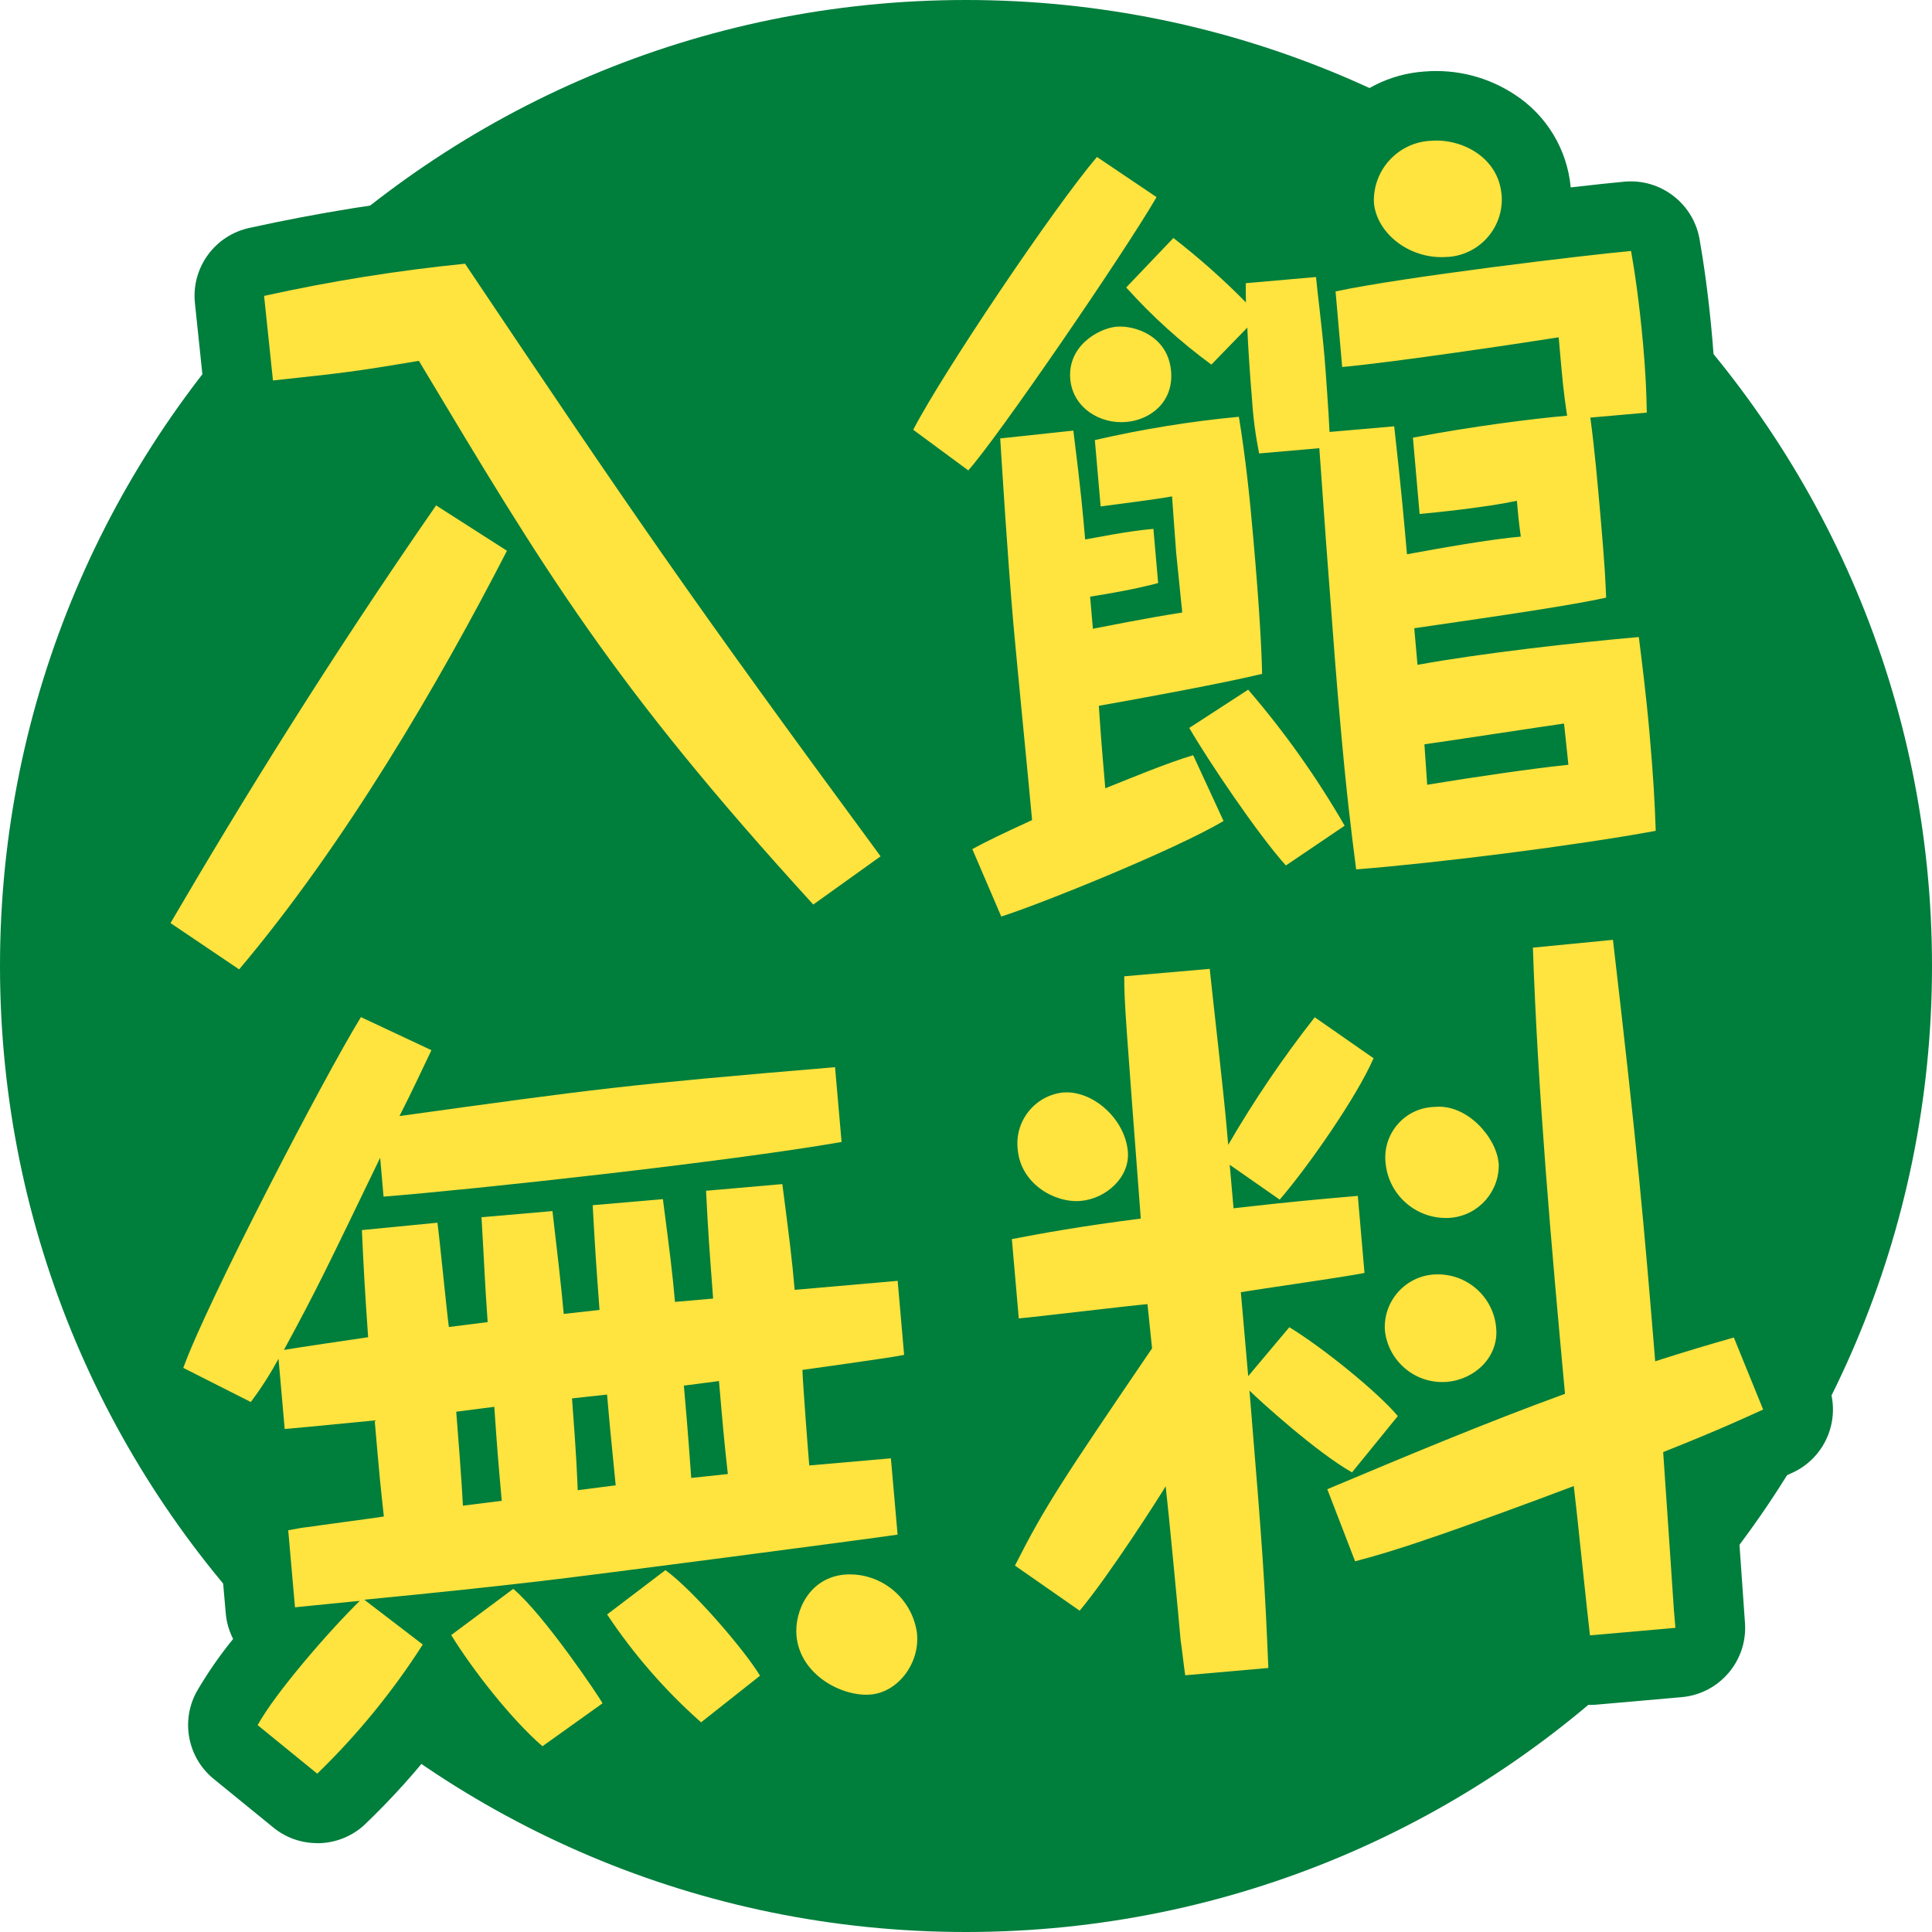
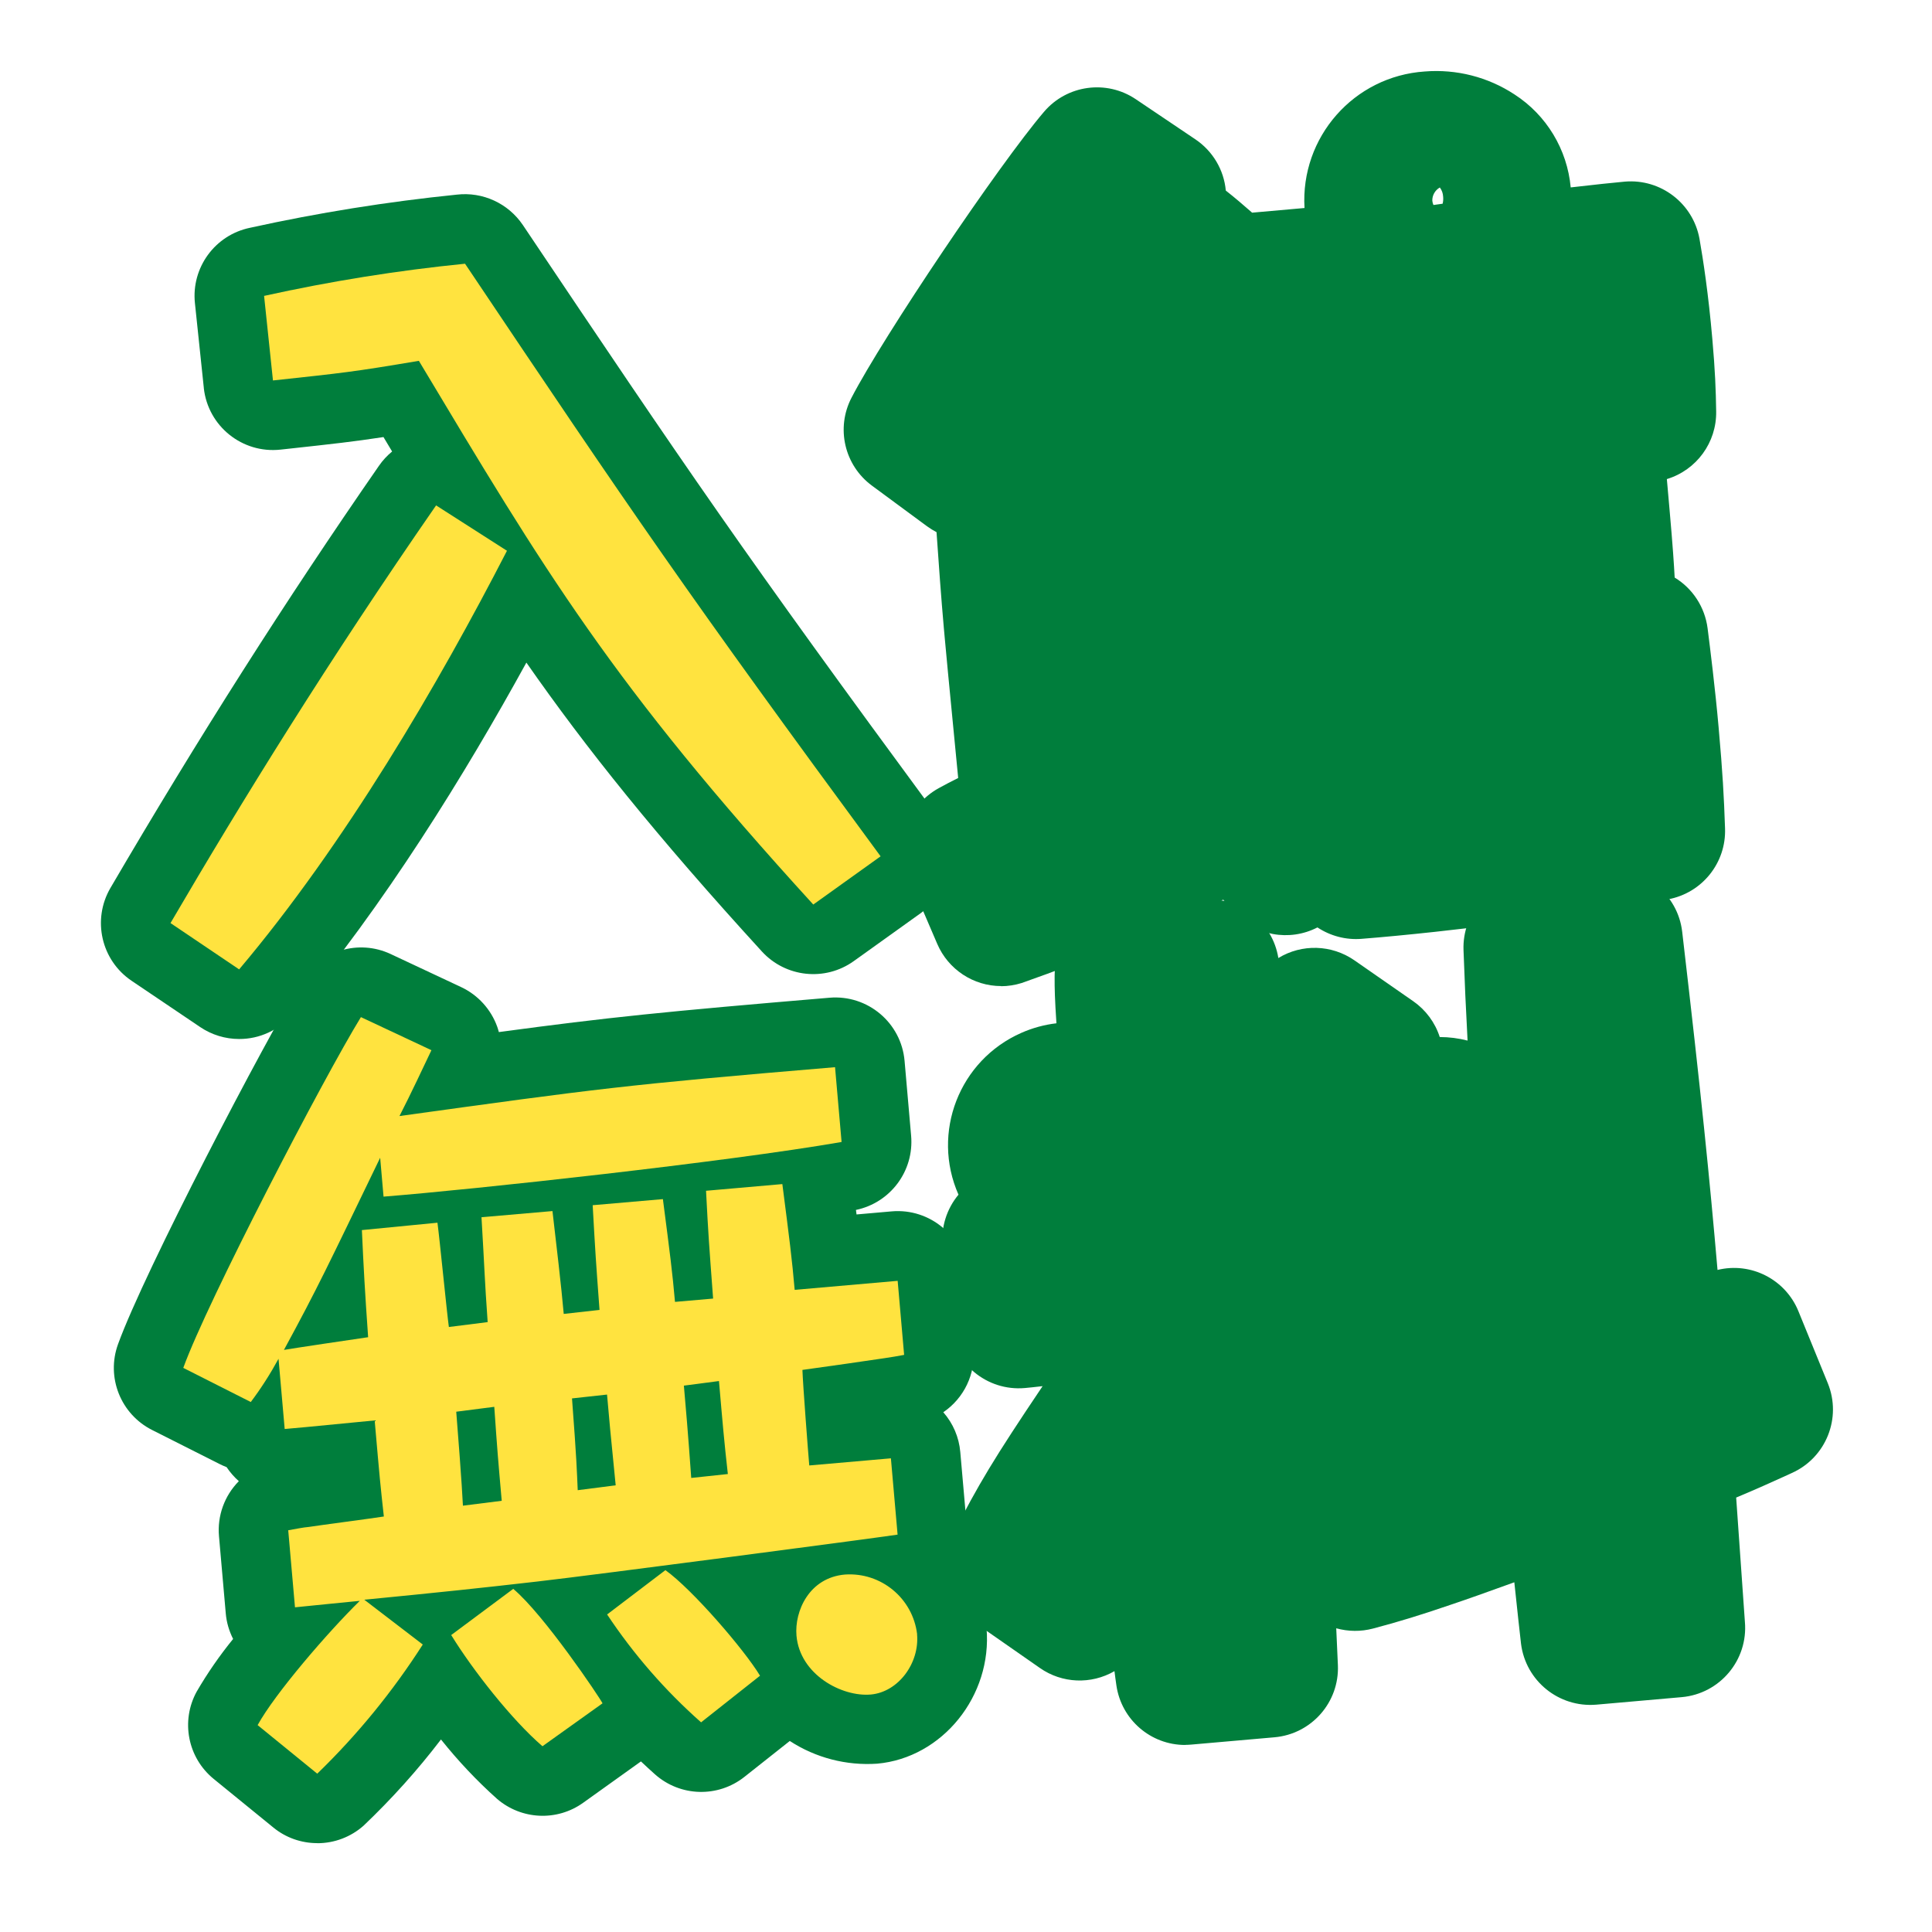
<svg xmlns="http://www.w3.org/2000/svg" id="_レイヤー_1" data-name="レイヤー 1" width="257" height="257" viewBox="0 0 257 257">
  <defs>
    <style>
      .cls-1 {
        clip-path: url(#clippath);
      }

      .cls-2 {
        fill: none;
      }

      .cls-2, .cls-3, .cls-4 {
        stroke-width: 0px;
      }

      .cls-3 {
        fill: #ffe33f;
      }

      .cls-4 {
        fill: #007e3c;
      }
    </style>
    <clipPath id="clippath">
      <rect class="cls-2" width="257" height="257" />
    </clipPath>
  </defs>
  <g id="_グループ_2565" data-name="グループ 2565">
    <g class="cls-1">
      <g id="_グループ_2564" data-name="グループ 2564">
-         <path id="_パス_7905" data-name="パス 7905" class="cls-4" d="M257,128.5c0,70.97-57.53,128.5-128.5,128.5S0,199.47,0,128.5,57.53,0,128.5,0s128.5,57.53,128.5,128.5h0" />
        <path id="_パス_7906" data-name="パス 7906" class="cls-4" d="M67.44,73.26c-9.09,17.67-21.54,39.01-35.63,55.69l-9.13-6.16c9.52-16.28,21.07-34.99,35.33-55.56l9.42,6.03ZM108.18,120.32c-26.81-29.36-35.69-44.33-52.46-72.32-8.87,1.49-9.88,1.58-19.41,2.61l-1.18-11.25c8.82-1.95,17.74-3.38,26.73-4.28,22.23,33.14,29.74,44.14,55.28,78.83l-8.95,6.41Z" />
        <path id="_パス_7907" data-name="パス 7907" class="cls-4" d="M31.81,138.21c-1.84,0-3.64-.55-5.17-1.58l-9.13-6.16c-4.05-2.73-5.28-8.13-2.82-12.35,11.66-19.93,23.34-38.3,35.72-56.16.49-.71,1.08-1.35,1.75-1.9-.38-.63-.77-1.27-1.15-1.92-4.02.61-6.54.89-12.5,1.54l-1.2.13c-5.08.55-9.64-3.11-10.2-8.19,0-.01,0-.03,0-.04l-1.18-11.25c-.5-4.73,2.67-9.07,7.33-10.03,9.08-2,18.26-3.47,27.51-4.41,3.45-.4,6.83,1.16,8.78,4.04,21.89,32.63,29.34,43.59,55.04,78.5,3.03,4.12,2.14,9.92-1.98,12.94-.03.02-.06.04-.09.07l-8.95,6.41c-3.81,2.73-9.06,2.17-12.22-1.28-14.1-15.43-23.35-26.99-31.33-38.43-8.1,14.74-18.92,32.34-31.13,46.79-1.76,2.08-4.35,3.29-7.07,3.28" />
-         <path id="_パス_7908" data-name="パス 7908" class="cls-4" d="M153.85,26.22c-4.44,7.65-21.32,32.24-25.05,36.35l-7.32-5.4c3.93-7.6,18.78-29.66,24.44-36.29l7.94,5.35ZM157.19,80.75l-.73-7.2c-.1-1.11-.47-6.5-.55-7.52-1.92.37-7.38,1.05-9.5,1.34l-.77-8.83c6.31-1.45,12.71-2.49,19.16-3.1.89,5.45,1.46,10.81,1.93,16.3.84,9.55,1.09,14.74,1.16,17.9-5.31,1.28-16.08,3.25-21.72,4.25.24,3.87.68,8.94.86,10.97,2.97-1.18,8.2-3.37,11.69-4.4l4.04,8.75c-6.41,3.83-24.59,11.15-29.57,12.71l-3.85-8.97c1.76-.97,4.11-2.1,7.95-3.86-.35-3.96-2.09-21.6-2.4-25.15l-.11-1.22c-.75-8.63-1.47-20.33-1.73-24.4l9.73-1.04c1,7.89,1.29,11.24,1.57,14.48,1.41-.22,5.43-1.09,9.08-1.41l.63,7.21c-2.8.75-6.13,1.35-9.05,1.81l.37,4.27c1.01-.19,7.24-1.45,11.88-2.16l-.06-.71ZM155.78,49.37c.36,4.16-2.81,6.49-5.95,6.76-3.56.32-7.13-1.94-7.46-5.69-.39-4.46,3.81-6.77,6.14-6.98s6.85,1.14,7.27,5.91M185.46,56.7c.96,8.61,1.29,12.36,1.7,17.03,4.23-.78,11.07-2,15.14-2.35-.3-2.22-.35-2.83-.52-4.76-4.12.88-11.01,1.58-12.94,1.75l-.89-10.15c7.95-1.52,15.94-2.52,20.51-2.92-.52-3.63-.53-3.73-1.12-10.43-4.14.67-22.31,3.38-28.8,3.95l-.88-10.05c8.63-1.88,33.63-4.89,39.31-5.38.41,2.31,1.09,6.65,1.61,12.54.33,3.76.43,6.1.48,8.96l-7.51.66c.57,4.15.98,8.91,1.35,13.08.62,7.1.67,8.83.75,10.87-4.52,1-13.1,2.27-25.52,4.07l.43,4.87c8.45-1.55,21.32-2.99,29.44-3.7.32,2.53.99,7.79,1.43,12.86.53,6.09.68,8.95.82,12.92-10.57,1.95-28.98,4.28-39.85,5.13-.66-5.16-1.26-9.71-2.22-20.67-.43-4.97-.58-6.7-1.77-22.65l-.91-12.71-8.01.7c-.48-2.4-.8-4.84-.95-7.28-.26-2.94-.56-7.62-.62-9.46l-4.78,4.92c-4.12-3.02-7.92-6.46-11.33-10.26l6.28-6.58c3.4,2.64,6.63,5.5,9.65,8.57-.02-1.33-.04-1.64-.02-2.56l9.34-.82c.16,1.83.74,6.18,1.13,10.64.15,1.73.58,7.83.67,9.97l8.62-.75ZM166.03,91.74c4.84,5.62,9.14,11.68,12.84,18.1l-7.82,5.29c-3.74-4.17-10.32-13.92-12.85-18.3l7.84-5.09ZM199.75,25.89c.35,4.23-2.8,7.94-7.03,8.28-.04,0-.08,0-.12,0-4.97.44-9.47-3.06-9.84-7.21-.16-4.35,3.21-8.02,7.56-8.23,3.96-.35,8.98,2.08,9.42,7.15M189.84,104.39c6.75-1.1,13.72-2.12,18.79-2.66-.05-.62-.56-5.28-.58-5.48-.61.06-17.86,2.69-18.57,2.76.07.81.3,4.58.37,5.39" />
        <path id="_パス_7909" data-name="パス 7909" class="cls-4" d="M133.18,131.17c-3.7,0-7.04-2.21-8.5-5.6l-3.85-8.97c-1.88-4.37-.13-9.45,4.03-11.75.77-.43,1.63-.87,2.6-1.36-.2-2.05-.42-4.34-.64-6.61-.51-5.26-1.01-10.4-1.16-12.15l-.11-1.22c-.35-3.94-.68-8.51-.97-12.72-.44-.23-.86-.49-1.26-.78l-7.32-5.4c-3.67-2.7-4.83-7.66-2.73-11.7,4.25-8.2,19.57-30.96,25.61-38.04,3.05-3.58,8.31-4.3,12.21-1.67l7.93,5.34c2.3,1.55,3.79,4.05,4.04,6.81,1.22.96,2.4,1.97,3.5,2.94l6.97-.62c-.56-9.42,6.57-17.53,15.99-18.16,4.21-.34,8.41.73,11.94,3.05,4.26,2.75,7.02,7.32,7.48,12.37,3.19-.37,5.76-.64,7.21-.77,4.77-.4,9.06,2.89,9.92,7.6.49,2.78,1.19,7.35,1.71,13.34.37,4.19.47,6.79.51,9.63.07,4.13-2.61,7.8-6.56,9,.13,1.39.25,2.76.36,4.08.43,4.85.59,7.31.68,9.02,2.41,1.46,4.02,3.95,4.38,6.75.33,2.6,1.01,8.01,1.47,13.22.54,6.09.7,9.06.85,13.39.17,4.59-3.05,8.6-7.57,9.44-10.51,1.94-29.2,4.35-40.81,5.26-2.06.16-4.11-.38-5.84-1.52-3.74,1.93-8.32,1.09-11.13-2.05-.44-.49-.91-1.04-1.4-1.64-8.73,4.17-17.67,7.87-26.8,11.08-.9.28-1.83.43-2.77.43M190.53,26.7c.02.2.07.39.15.57.41-.06.81-.11,1.22-.17.08-.3.1-.62.07-.93-.02-.45-.17-.88-.44-1.23-.63.36-1.02,1.04-1,1.76" />
        <path id="_パス_7910" data-name="パス 7910" class="cls-4" d="M58.19,162.64c.3,2.22,1.24,11.86,1.52,13.88l5.16-.65c-.42-5.9-.4-6.92-.82-13.95l9.44-.82c.43,3.65,1.21,10.32,1.5,13.68.41-.04,4.05-.46,4.76-.53-.51-6.91-.54-7.32-.91-13.93l9.34-.81c.96,7.38,1.26,9.71,1.61,13.67l5.07-.44c-.56-7.52-.63-8.33-.94-14.34l10.15-.89c.94,7.28,1.29,10.01,1.64,14.07l13.7-1.2.86,9.85c-2.01.38-2.62.43-7.77,1.19l-5.76.81c.07,2.04.76,10.98.91,12.71l10.86-.95.89,10.15c-3.13.48-40.24,5.36-47.93,6.24-7.39.85-13.07,1.45-23.01,2.42l7.78,5.96c-4,6.25-8.71,12.02-14.04,17.18l-7.93-6.46c2.3-4.19,9.35-12.37,13.59-16.53-1.32.11-7.4.75-8.62.86l-.9-10.25c1.21-.21,1.91-.37,2.72-.44,1.61-.25,8.59-1.16,10-1.39-.49-4.46-.52-4.76-1.22-12.78-9.53.93-10.65,1.03-11.97,1.14l-.82-9.34c-1.09,2-2.32,3.93-3.69,5.75l-8.98-4.54c3.21-8.87,18.71-38.66,23.63-46.66l9.38,4.4c-.87,1.82-2.76,5.87-4.25,8.76,26.08-3.61,29.81-4.14,57.94-6.5l.87,9.95c-15.31,2.66-48.85,6.31-60.93,7.27l-.45-5.17c-7.02,14.52-8.31,17.3-12.8,25.56,1.11-.2,9.38-1.43,11.2-1.69-.43-6.1-.6-9.15-.83-14.25l10.04-.98ZM68.28,211.36c4.08,3.42,11.49,14.44,11.87,15.22l-7.99,5.71c-4.1-3.53-9.27-10.13-12.14-14.79l8.26-6.15ZM66.74,199.63c-.52-5.89-.57-6.49-.99-12.49l-5.06.65c.14,1.62.79,10.15.89,12.5l5.16-.65ZM76.84,198.23c2.33-.3,2.53-.32,5.06-.65-.76-7.61-.84-8.52-1.15-12.07-.71.06-3.95.45-4.66.51.63,8.33.64,9.56.76,12.21M88.52,208.87c3.59,2.56,10.54,10.64,12.58,14.04l-7.84,6.2c-4.77-4.22-8.97-9.04-12.5-14.35l7.76-5.9ZM90.97,184.31c.21,2.33.57,6.5.98,12.29l4.87-.52c-.49-4.35-.71-6.9-1.18-12.37l-4.66.61ZM121.99,217.4c.34,3.85-2.5,7.68-6.15,8.01-3.86.34-9.44-2.65-9.89-7.83-.28-3.25,1.68-7.72,6.45-8.13,4.81-.33,9.03,3.17,9.6,7.95" />
        <path id="_パス_7911" data-name="パス 7911" class="cls-4" d="M42.2,245.18c-2.13,0-4.2-.73-5.84-2.08l-7.93-6.46c-3.46-2.82-4.41-7.7-2.27-11.61,1.43-2.46,3.05-4.8,4.85-7.01-.54-1.07-.88-2.22-.98-3.42l-.9-10.25c-.24-2.71.73-5.39,2.64-7.32-.62-.55-1.17-1.18-1.63-1.87-.32-.12-.63-.26-.93-.41l-8.98-4.53c-4.18-2.11-6.13-7.01-4.53-11.41,3.53-9.75,19.55-40.4,24.46-48.37,2.46-4.01,7.55-5.53,11.81-3.53l9.38,4.4c2.23,1.05,3.95,2.94,4.79,5.26.08.24.16.48.22.72,14.62-1.97,21.79-2.7,43.98-4.57,5.08-.43,9.55,3.33,9.99,8.41l.87,9.95c.41,4.67-2.74,8.91-7.34,9.87.03.21.06.41.08.6l4.68-.41c5.09-.44,9.57,3.32,10.02,8.41l.86,9.85c.29,3.34-1.25,6.58-4.02,8.46,1.3,1.48,2.09,3.33,2.26,5.29l.89,10.15c.13,1.52-.11,3.05-.71,4.46,1.89,2.58,3.03,5.63,3.31,8.82.79,9-5.88,17.26-14.55,18.03-4.1.28-8.18-.78-11.62-3.02l-6.04,4.78c-3.53,2.79-8.54,2.64-11.9-.35-.64-.57-1.26-1.14-1.86-1.71l-7.7,5.51c-3.47,2.48-8.19,2.26-11.43-.52-2.71-2.42-5.2-5.07-7.47-7.91-3.12,4.09-6.57,7.92-10.3,11.47-1.69,1.5-3.88,2.33-6.14,2.33M112.78,218.21c0,.18.07.35.18.49.8-.06,1.53-.47,2.01-1.11.17-.23.24-.52.19-.81-.02-.19-.06-.38-.14-.56-.8.1-2.38.51-2.25,1.99" />
        <path id="_パス_7912" data-name="パス 7912" class="cls-4" d="M182.7,140.8c-2.21,5.1-8.66,14.36-12.47,18.78l-6.65-4.64.51,5.79c7.29-.85,12.26-1.28,16.53-1.65l.89,10.25c-2.61.54-14.03,2.15-16.45,2.56l.98,11.17,5.47-6.51c4.54,2.77,11.81,8.68,14.43,11.82l-6.09,7.49c-4.74-2.66-12.52-9.75-13.64-10.88,1.82,22.04,2.03,25.5,2.51,36.9l-11.06.97c-.25-1.72-.36-2.93-.61-4.66-.28-3.25-1.64-17.54-1.99-20.48-.62,1.07-7.46,11.8-11.44,16.55l-8.61-6c4.02-7.92,6.19-11.18,18.24-28.9l-.61-5.88c-2.74.24-14.69,1.69-17.12,1.9l-.92-10.55c3.82-.74,9.26-1.73,17.15-2.73-1.96-25.91-2.21-28.75-2.2-32.23l11.37-.99c.6,5.68,1.83,16.2,2.27,21.28l.19,2.13c3.44-5.92,7.28-11.59,11.51-16.97l7.84,5.46ZM150.03,153.17c.3,3.45-2.93,6.3-6.28,6.58-3.45.3-7.97-2.27-8.37-6.84-.44-3.74,2.23-7.14,5.98-7.58,0,0,0,0,.01,0,3.95-.35,8.28,3.48,8.66,7.84M234.55,187.5c-2.56,1.14-5.41,2.52-13.31,5.66.71,10.57.81,11.59,1.43,21.05l.2,2.33-11.37,1c-.38-3.14-1.8-17.03-2.15-19.86-5.25,2-15.15,5.62-19.33,7.01-4.37,1.51-7.46,2.4-9.76,3l-3.7-9.59c10.46-4.39,20.91-8.79,31.62-12.69-1.83-19.78-3.62-40.18-4.27-59.35l10.65-1.04c3.26,27.94,4.11,37.69,5.62,56.06,4.38-1.4,6.87-2.13,10.46-3.16l3.9,9.58ZM199.03,176.7c.33,3.76-2.78,6.79-6.54,7.12-4.16.34-7.83-2.7-8.27-6.85-.24-3.87,2.7-7.2,6.57-7.44.05,0,.09,0,.14,0,4.19-.19,7.78,2.99,8.1,7.17M199.36,154.68c.18,3.73-2.6,6.95-6.32,7.31-4.39.38-8.28-2.84-8.72-7.22-.44-3.69,2.19-7.04,5.88-7.48.24-.03.48-.04.72-.05,4.27-.38,8.13,4.1,8.42,7.44" />
        <path id="_パス_7913" data-name="パス 7913" class="cls-4" d="M157.65,232.12c-4.58,0-8.47-3.36-9.14-7.9-.1-.7-.19-1.32-.26-1.92-3.11,1.8-6.98,1.64-9.92-.42l-8.61-6c-3.78-2.64-5.05-7.66-2.96-11.77,3.31-6.53,5.51-10.18,11.93-19.72-1.05.12-1.88.21-2.36.25-5.09.45-9.58-3.32-10.03-8.41,0,0,0,0,0,0l-.92-10.56c-.21-2.44.55-4.87,2.12-6.75-3.64-8.25.1-17.88,8.35-21.52,1.49-.66,3.06-1.09,4.68-1.28-.21-3.16-.25-4.58-.24-6.24,0-4.79,3.67-8.79,8.45-9.2l11.37-1c4.84-.42,9.17,2.97,9.94,7.76,3.13-1.91,7.09-1.79,10.11.3l7.84,5.45c1.66,1.16,2.9,2.83,3.52,4.76,1.25,0,2.49.16,3.7.47-.22-4.05-.4-8.07-.54-12.05-.17-4.88,3.49-9.05,8.35-9.52l10.65-1.04c5.02-.49,9.51,3.13,10.09,8.14,2.56,21.92,3.65,32.85,4.7,44.98,4.45-1.09,9.03,1.25,10.76,5.49l3.91,9.58c1.88,4.62-.23,9.9-4.78,11.94l-1.16.53c-1.5.68-3.34,1.52-6.25,2.74l1.16,16.52c.45,5.09-3.32,9.58-8.41,10.03,0,0,0,0,0,0l-11.37,1c-4.97.41-9.38-3.16-10-8.11-.16-1.34-.51-4.61-.89-8.17-3.34,1.21-6.51,2.34-8.5,3-3.72,1.28-7.03,2.3-10.32,3.16-1.6.42-3.28.4-4.87-.04.07,1.51.14,3.12.22,4.9.21,4.94-3.51,9.17-8.44,9.6l-11.06.97c-.27.02-.55.04-.82.04M193.34,177.2l-3.52.31c.02.31.15.6.38.81.43.36.99.52,1.54.43.43-.07.82-.3,1.09-.64.23-.27.4-.58.5-.91M191.81,174.6h-.13c-1.1.1-2,1.48-1.87,2.91l3.52-.31c.1-.33.14-.68.11-1.03-.03-.45-.22-.87-.54-1.18-.3-.25-.69-.39-1.08-.38M190.38,156.36c.45.09.9.12,1.36.1.59-.26,1.09-.69,1.45-1.23l-3.05.27c.02.31.08.61.2.9,0-.03,0-.04.04-.04M192.36,152.78h-.13c-1.28.1-2.23,1.22-2.13,2.5,0,.07.01.14.03.21l3.05-.26c.25-.36.38-.8.36-1.25,0-.02-.13-1.2-1.18-1.2M141.83,153.89l-1.01.09c.01.12.03.24.07.36.32-.06.64-.1.97-.15l-.02-.29M141.63,151.2c-.62.78-.92,1.77-.81,2.77l1.01-.09c-.07-.93-.14-1.83-.2-2.68" />
        <path id="_パス_7914" data-name="パス 7914" class="cls-3" d="M67.44,73.26c-9.09,17.67-21.54,39.01-35.63,55.69l-9.13-6.16c9.52-16.28,21.07-34.99,35.33-55.56l9.42,6.03ZM108.18,120.32c-26.81-29.36-35.69-44.33-52.46-72.32-8.87,1.49-9.88,1.58-19.41,2.61l-1.18-11.25c8.82-1.95,17.74-3.38,26.73-4.28,22.23,33.14,29.74,44.14,55.28,78.83l-8.95,6.41Z" />
-         <path id="_パス_7915" data-name="パス 7915" class="cls-3" d="M153.85,26.22c-4.44,7.65-21.32,32.24-25.05,36.35l-7.32-5.4c3.93-7.6,18.78-29.66,24.44-36.29l7.94,5.35ZM157.19,80.75l-.73-7.2c-.1-1.11-.47-6.5-.55-7.52-1.92.37-7.38,1.05-9.5,1.34l-.77-8.83c6.31-1.45,12.71-2.49,19.16-3.1.89,5.45,1.46,10.81,1.93,16.3.84,9.55,1.09,14.74,1.16,17.9-5.31,1.28-16.08,3.25-21.72,4.25.24,3.87.68,8.94.86,10.97,2.97-1.18,8.2-3.37,11.69-4.4l4.04,8.75c-6.41,3.83-24.59,11.15-29.57,12.71l-3.85-8.97c1.76-.97,4.11-2.1,7.95-3.86-.35-3.96-2.09-21.6-2.4-25.15l-.11-1.22c-.75-8.63-1.47-20.33-1.73-24.4l9.73-1.04c1,7.89,1.29,11.24,1.57,14.48,1.41-.22,5.43-1.09,9.08-1.41l.63,7.21c-2.8.75-6.13,1.35-9.05,1.81l.37,4.27c1.01-.19,7.24-1.45,11.88-2.16l-.06-.71ZM155.78,49.37c.36,4.16-2.81,6.49-5.95,6.76-3.56.32-7.13-1.94-7.46-5.69-.39-4.46,3.81-6.77,6.14-6.98s6.85,1.14,7.27,5.91M185.46,56.7c.96,8.61,1.29,12.36,1.7,17.03,4.23-.78,11.07-2,15.14-2.35-.3-2.22-.35-2.83-.52-4.76-4.12.88-11.01,1.58-12.94,1.75l-.89-10.15c7.95-1.52,15.94-2.52,20.51-2.92-.52-3.63-.53-3.73-1.12-10.43-4.14.67-22.31,3.38-28.8,3.95l-.88-10.05c8.63-1.88,33.63-4.89,39.31-5.38.41,2.31,1.09,6.65,1.61,12.54.33,3.76.43,6.1.48,8.96l-7.51.66c.57,4.15.98,8.91,1.35,13.08.62,7.1.67,8.83.75,10.87-4.52,1-13.1,2.27-25.52,4.07l.43,4.87c8.45-1.55,21.32-2.99,29.44-3.7.32,2.53.99,7.79,1.43,12.86.53,6.09.68,8.95.82,12.92-10.57,1.95-28.98,4.28-39.85,5.13-.66-5.16-1.26-9.71-2.22-20.67-.43-4.97-.58-6.7-1.77-22.65l-.91-12.71-8.01.7c-.48-2.4-.8-4.84-.95-7.28-.26-2.94-.56-7.62-.62-9.46l-4.78,4.92c-4.12-3.02-7.92-6.46-11.33-10.26l6.28-6.58c3.4,2.64,6.63,5.5,9.65,8.57-.02-1.33-.04-1.64-.02-2.56l9.34-.82c.16,1.83.74,6.18,1.13,10.64.15,1.73.58,7.83.67,9.97l8.62-.75ZM166.03,91.74c4.84,5.62,9.14,11.68,12.84,18.1l-7.82,5.29c-3.74-4.17-10.32-13.92-12.85-18.3l7.84-5.09ZM199.75,25.89c.35,4.23-2.8,7.94-7.03,8.28-.04,0-.08,0-.12,0-4.97.44-9.47-3.06-9.84-7.21-.16-4.35,3.21-8.02,7.56-8.23,3.96-.35,8.98,2.08,9.42,7.15M189.84,104.39c6.75-1.1,13.72-2.12,18.79-2.66-.05-.62-.56-5.28-.58-5.48-.61.06-17.86,2.69-18.57,2.76.07.81.3,4.58.37,5.39" />
        <path id="_パス_7916" data-name="パス 7916" class="cls-3" d="M58.19,162.64c.3,2.22,1.24,11.86,1.52,13.88l5.16-.65c-.42-5.9-.4-6.92-.82-13.95l9.44-.82c.43,3.65,1.21,10.32,1.5,13.68.41-.04,4.05-.46,4.76-.53-.51-6.91-.54-7.32-.91-13.93l9.34-.81c.96,7.38,1.26,9.71,1.61,13.67l5.07-.44c-.56-7.52-.63-8.33-.94-14.34l10.15-.89c.94,7.28,1.29,10.01,1.64,14.07l13.7-1.2.86,9.85c-2.01.38-2.62.43-7.77,1.19l-5.76.81c.07,2.04.76,10.98.91,12.71l10.86-.95.89,10.15c-3.13.48-40.24,5.36-47.93,6.24-7.39.85-13.07,1.45-23.01,2.42l7.78,5.96c-4,6.25-8.71,12.02-14.04,17.18l-7.93-6.46c2.3-4.19,9.35-12.37,13.59-16.53-1.32.11-7.4.75-8.62.86l-.9-10.25c1.21-.21,1.91-.37,2.72-.44,1.61-.25,8.59-1.16,10-1.39-.49-4.46-.52-4.76-1.22-12.78-9.53.93-10.65,1.03-11.97,1.14l-.82-9.34c-1.09,2-2.32,3.93-3.69,5.75l-8.98-4.54c3.21-8.87,18.71-38.66,23.63-46.66l9.38,4.4c-.87,1.82-2.76,5.87-4.25,8.76,26.08-3.61,29.81-4.14,57.94-6.5l.87,9.95c-15.31,2.66-48.85,6.31-60.93,7.27l-.45-5.17c-7.02,14.52-8.31,17.3-12.8,25.56,1.11-.2,9.38-1.43,11.2-1.69-.43-6.1-.6-9.15-.83-14.25l10.04-.98ZM68.28,211.36c4.08,3.42,11.49,14.44,11.87,15.22l-7.99,5.71c-4.1-3.53-9.27-10.13-12.14-14.79l8.26-6.15ZM66.74,199.63c-.52-5.89-.57-6.49-.99-12.49l-5.06.65c.14,1.62.79,10.15.89,12.5l5.16-.65ZM76.84,198.23c2.33-.3,2.53-.32,5.06-.65-.76-7.61-.84-8.52-1.15-12.07-.71.06-3.95.45-4.66.51.63,8.33.64,9.56.76,12.21M88.52,208.87c3.59,2.56,10.54,10.64,12.58,14.04l-7.84,6.2c-4.77-4.22-8.97-9.04-12.5-14.35l7.76-5.9ZM90.97,184.31c.21,2.33.57,6.5.98,12.29l4.87-.52c-.49-4.35-.71-6.9-1.18-12.37l-4.66.61ZM121.99,217.4c.34,3.85-2.5,7.68-6.15,8.01-3.86.34-9.44-2.65-9.89-7.83-.28-3.25,1.68-7.72,6.45-8.13,4.81-.33,9.03,3.17,9.6,7.95" />
-         <path id="_パス_7917" data-name="パス 7917" class="cls-3" d="M182.7,140.8c-2.21,5.1-8.66,14.36-12.47,18.78l-6.65-4.64.51,5.79c7.29-.85,12.26-1.28,16.53-1.65l.89,10.25c-2.61.54-14.03,2.15-16.45,2.56l.98,11.17,5.47-6.51c4.54,2.77,11.81,8.68,14.43,11.82l-6.09,7.49c-4.74-2.66-12.52-9.75-13.64-10.88,1.82,22.04,2.03,25.5,2.51,36.9l-11.06.97c-.25-1.72-.36-2.93-.61-4.66-.28-3.25-1.64-17.54-1.99-20.48-.62,1.07-7.46,11.8-11.44,16.55l-8.61-6c4.02-7.92,6.19-11.18,18.24-28.9l-.61-5.88c-2.74.24-14.69,1.69-17.12,1.9l-.92-10.55c3.82-.74,9.26-1.73,17.15-2.73-1.96-25.91-2.21-28.75-2.2-32.23l11.37-.99c.6,5.68,1.83,16.2,2.27,21.28l.19,2.13c3.44-5.92,7.28-11.59,11.51-16.97l7.84,5.46ZM150.03,153.17c.3,3.45-2.93,6.3-6.28,6.58-3.45.3-7.97-2.27-8.37-6.84-.44-3.74,2.23-7.14,5.98-7.58,0,0,0,0,.01,0,3.95-.35,8.28,3.48,8.66,7.84M234.55,187.5c-2.56,1.14-5.41,2.52-13.31,5.66.71,10.57.81,11.59,1.43,21.05l.2,2.33-11.37,1c-.38-3.14-1.8-17.03-2.15-19.86-5.25,2-15.15,5.62-19.33,7.01-4.37,1.51-7.46,2.4-9.76,3l-3.7-9.59c10.46-4.39,20.91-8.79,31.62-12.69-1.83-19.78-3.62-40.18-4.27-59.35l10.65-1.04c3.26,27.94,4.11,37.69,5.62,56.06,4.38-1.4,6.87-2.13,10.46-3.16l3.9,9.58ZM199.03,176.7c.33,3.76-2.78,6.79-6.54,7.12-4.16.34-7.83-2.7-8.27-6.85-.24-3.87,2.7-7.2,6.57-7.44.05,0,.09,0,.14,0,4.19-.19,7.78,2.99,8.1,7.17M199.36,154.68c.18,3.73-2.6,6.95-6.32,7.31-4.39.38-8.28-2.84-8.72-7.22-.44-3.69,2.19-7.04,5.88-7.48.24-.03.48-.04.72-.05,4.27-.38,8.13,4.1,8.42,7.44" />
      </g>
    </g>
  </g>
</svg>